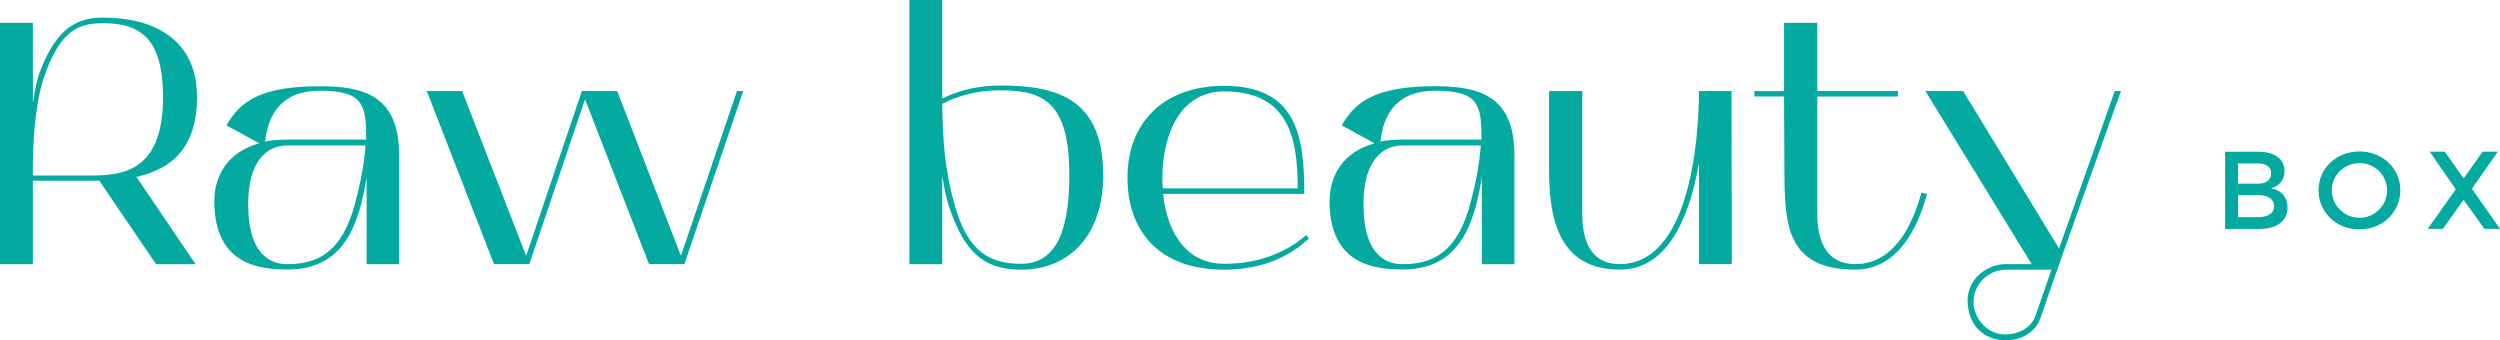
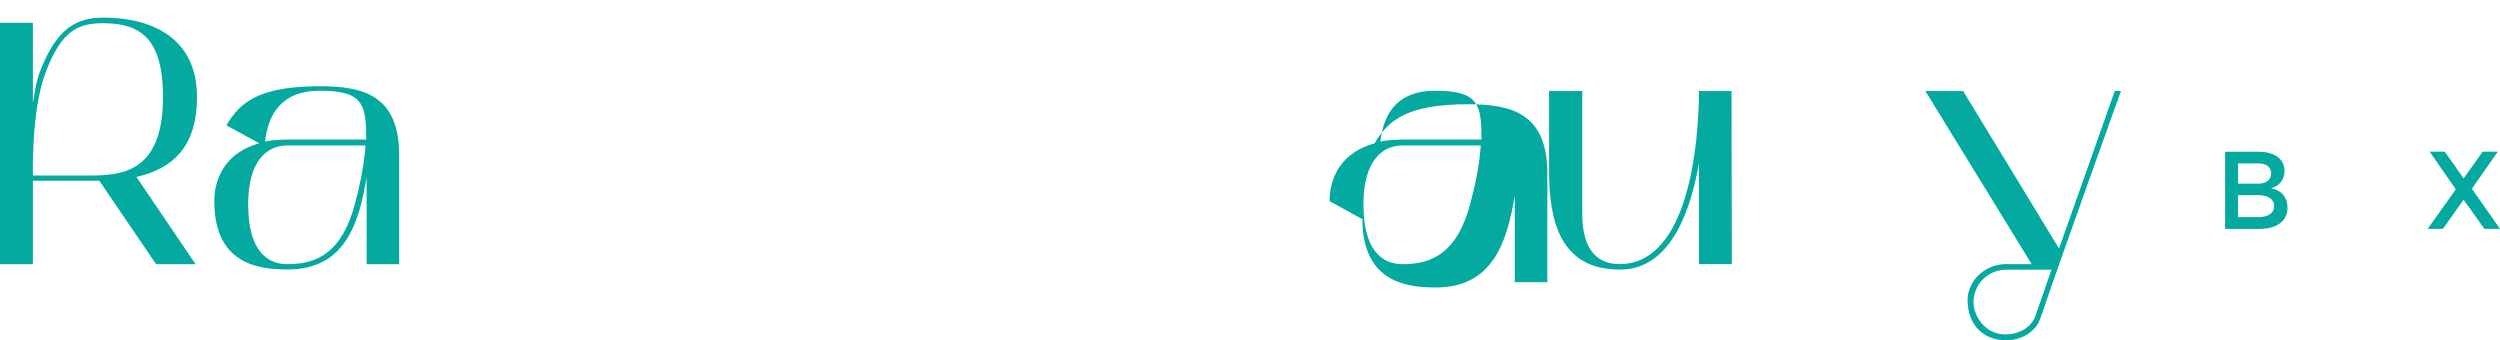
<svg xmlns="http://www.w3.org/2000/svg" height="43.26" width="317.77" viewBox="0 0 317.77 43.26" id="Layer_1">
  <defs>
    <style>.cls-1{fill:#04a9a0;stroke-width:0px;}</style>
  </defs>
  <path d="m290.38,21.74c0,1.09-.66,1.92-1.72,2.19,1.32.22,2.1,1.16,2.1,2.48,0,1.68-1.36,2.69-3.57,2.69h-4.36v-9.81h4.26c2.03,0,3.29.92,3.29,2.45Zm-1.7.29c0-.81-.63-1.27-1.68-1.26h-2.52v2.58h2.52c1.05,0,1.68-.48,1.68-1.32Zm.38,4.16c0-.87-.77-1.4-2.06-1.39h-2.52v2.8h2.52c1.29.01,2.06-.5,2.06-1.41Z" class="cls-1" />
-   <path d="m305.1,24.19c0,2.8-2.27,4.97-5.2,4.97s-5.2-2.17-5.2-4.97,2.27-4.94,5.2-4.94,5.2,2.14,5.2,4.94Zm-8.71,0c0,1.95,1.61,3.49,3.53,3.49s3.49-1.54,3.49-3.49-1.57-3.46-3.49-3.46-3.53,1.51-3.53,3.46Z" class="cls-1" />
  <path d="m310.75,19.28l2.4,3.4,2.41-3.4h1.93l-3.29,4.71,3.57,5.1h-1.98l-2.65-3.7-2.63,3.7h-1.93l3.57-5.03-3.32-4.78h1.92Z" class="cls-1" />
  <path d="m0,33.58V2.9h4.18v10.21c.22-1.32.4-2.68.88-3.96C7.22,3.48,9.81,2.24,13.16,2.24c6.34,0,11.88,2.73,11.88,10.08,0,6.47-3.21,9.15-7.7,10.17l7.52,11.09h-5.02l-7.22-10.61H4.18v10.61H0Zm4.18-11.27h7.39c4.27,0,9.15-.7,9.15-9.99,0-7.3-2.77-9.37-7.57-9.37-3.04,0-5.33.75-7.39,6.38-1.8,4.75-1.58,12.98-1.58,12.98Z" class="cls-1" />
  <path d="m27.24,25.57c0-3.34,1.8-6.29,5.72-7.35l-4.18-2.29c1.72-2.95,4.18-4.97,11.88-4.97,5.59,0,10.08,1.19,10.08,8.8v13.82h-4.14v-11.04c-.97,5.9-2.77,11.71-10.03,11.71-3.56,0-9.33-.57-9.33-8.67Zm4.31.44c0,5.76,2.33,7.57,4.97,7.57,3.92,0,6.95-1.58,8.58-7.61.66-2.42,1.19-5.02,1.36-7.48h-9.95c-2.64,0-4.97,2.02-4.97,7.53Zm4.97-8.27h10.03c0-4.45-.35-6.21-5.9-6.21-4.8,0-6.56,2.9-6.95,6.47.4-.13,1.67-.26,2.82-.26Z" class="cls-1" />
-   <path d="m54.25,11.57h4.49l8.14,20.95,7.08-20.95h4.49l8.1,20.95,7.13-20.95h.79l-7.48,22h-4.49l-8.14-20.95-7.08,20.95h-4.49l-8.54-22Z" class="cls-1" />
-   <path d="m115.59,0h4.18v12.54c1.19-.62,3.7-1.67,7.39-1.67,7.22,0,13.07,1.67,13.07,11.44,0,7.35-4.09,11.97-10.47,11.97-4.88,0-7.26-2.46-9.11-7.96-.44-1.32-.66-2.64-.88-3.96v11.22h-4.18V0Zm4.18,13.2c.04,4.36.31,8.45,1.58,12.85,1.67,6.03,4.53,7.48,8.45,7.48,4.75,0,6.12-4.84,6.12-11.27,0-9.29-3.3-10.78-8.76-10.78-3.7,0-6.21,1.1-7.39,1.72Z" class="cls-1" />
-   <path d="m155.58,10.91c9.24,0,10.21,6.38,10.21,13.73h-17.95c.53,5.15,3.12,8.89,7.75,8.89,4,0,7.61-1.19,10.43-3.65l.35.44c-.75.62-3.96,3.96-10.78,3.96-8.32,0-12.28-4.97-12.28-11.71s4.36-11.66,12.28-11.66Zm-7.79,13.03h17.16c0-6.65-1.28-12.32-9.37-12.32-6.43,0-8.14,7.17-7.79,12.32Z" class="cls-1" />
-   <path d="m169,25.57c0-3.34,1.8-6.29,5.72-7.35l-4.18-2.29c1.72-2.95,4.18-4.97,11.88-4.97,5.59,0,10.08,1.19,10.08,8.8v13.82h-4.14v-11.04c-.97,5.9-2.77,11.71-10.03,11.71-3.56,0-9.33-.57-9.33-8.67Zm4.31.44c0,5.76,2.33,7.57,4.97,7.57,3.92,0,6.95-1.58,8.58-7.61.66-2.42,1.19-5.02,1.36-7.48h-9.95c-2.64,0-4.97,2.02-4.97,7.53Zm4.97-8.27h10.03c0-4.45-.35-6.21-5.9-6.21-4.8,0-6.56,2.9-6.95,6.47.4-.13,1.67-.26,2.82-.26Z" class="cls-1" />
+   <path d="m169,25.57c0-3.34,1.8-6.29,5.72-7.35c1.72-2.95,4.18-4.97,11.88-4.97,5.59,0,10.08,1.19,10.08,8.8v13.82h-4.14v-11.04c-.97,5.9-2.77,11.71-10.03,11.71-3.56,0-9.33-.57-9.33-8.67Zm4.31.44c0,5.76,2.33,7.57,4.97,7.57,3.92,0,6.95-1.58,8.58-7.61.66-2.42,1.19-5.02,1.36-7.48h-9.95c-2.64,0-4.97,2.02-4.97,7.53Zm4.97-8.27h10.03c0-4.45-.35-6.21-5.9-6.21-4.8,0-6.56,2.9-6.95,6.47.4-.13,1.67-.26,2.82-.26Z" class="cls-1" />
  <path d="m196.9,21.69v-10.12h4.22v15.62c0,4.8,2.11,6.38,4.75,6.38,8.84,0,10.08-15.62,10.08-22h4.14l.04,22h-4.18v-12.85c-.92,5.33-3.3,13.55-10.03,13.55-7.61,0-9.02-6.16-9.02-12.59Z" class="cls-1" />
-   <path d="m222.99,12.28v-.7h3.78V2.9h4.22v8.67h10.25v.7h-10.25v14.92c0,4.8,2.16,6.38,4.8,6.38,3.92,0,6.78-3.08,8.45-9.11l.7.22c-1.23,4.44-3.78,9.59-9.15,9.59-8.93,0-8.93-6.16-8.98-12.59l-.04-9.42h-3.78Z" class="cls-1" />
  <path d="m244.73,11.57h4.8l12.19,20.02c2.9-8.23,6.47-18.22,7.08-20.02h.79c-.35.97-7.66,21.3-10.25,28.91-.57,1.67-2.33,2.77-4.36,2.77-2.86,0-4.75-1.89-4.88-4.84-.13-2.68,2.2-4.84,4.88-4.84h3.26l-13.51-22Zm10.17,30.94c1.67,0,3.3-.88,3.79-2.29.53-1.54,1.28-3.61,2.07-5.94h-5.77c-2.29,0-4.14,1.85-4.14,4.14,0,1.72,1.45,4.09,4.05,4.09Z" class="cls-1" />
</svg>